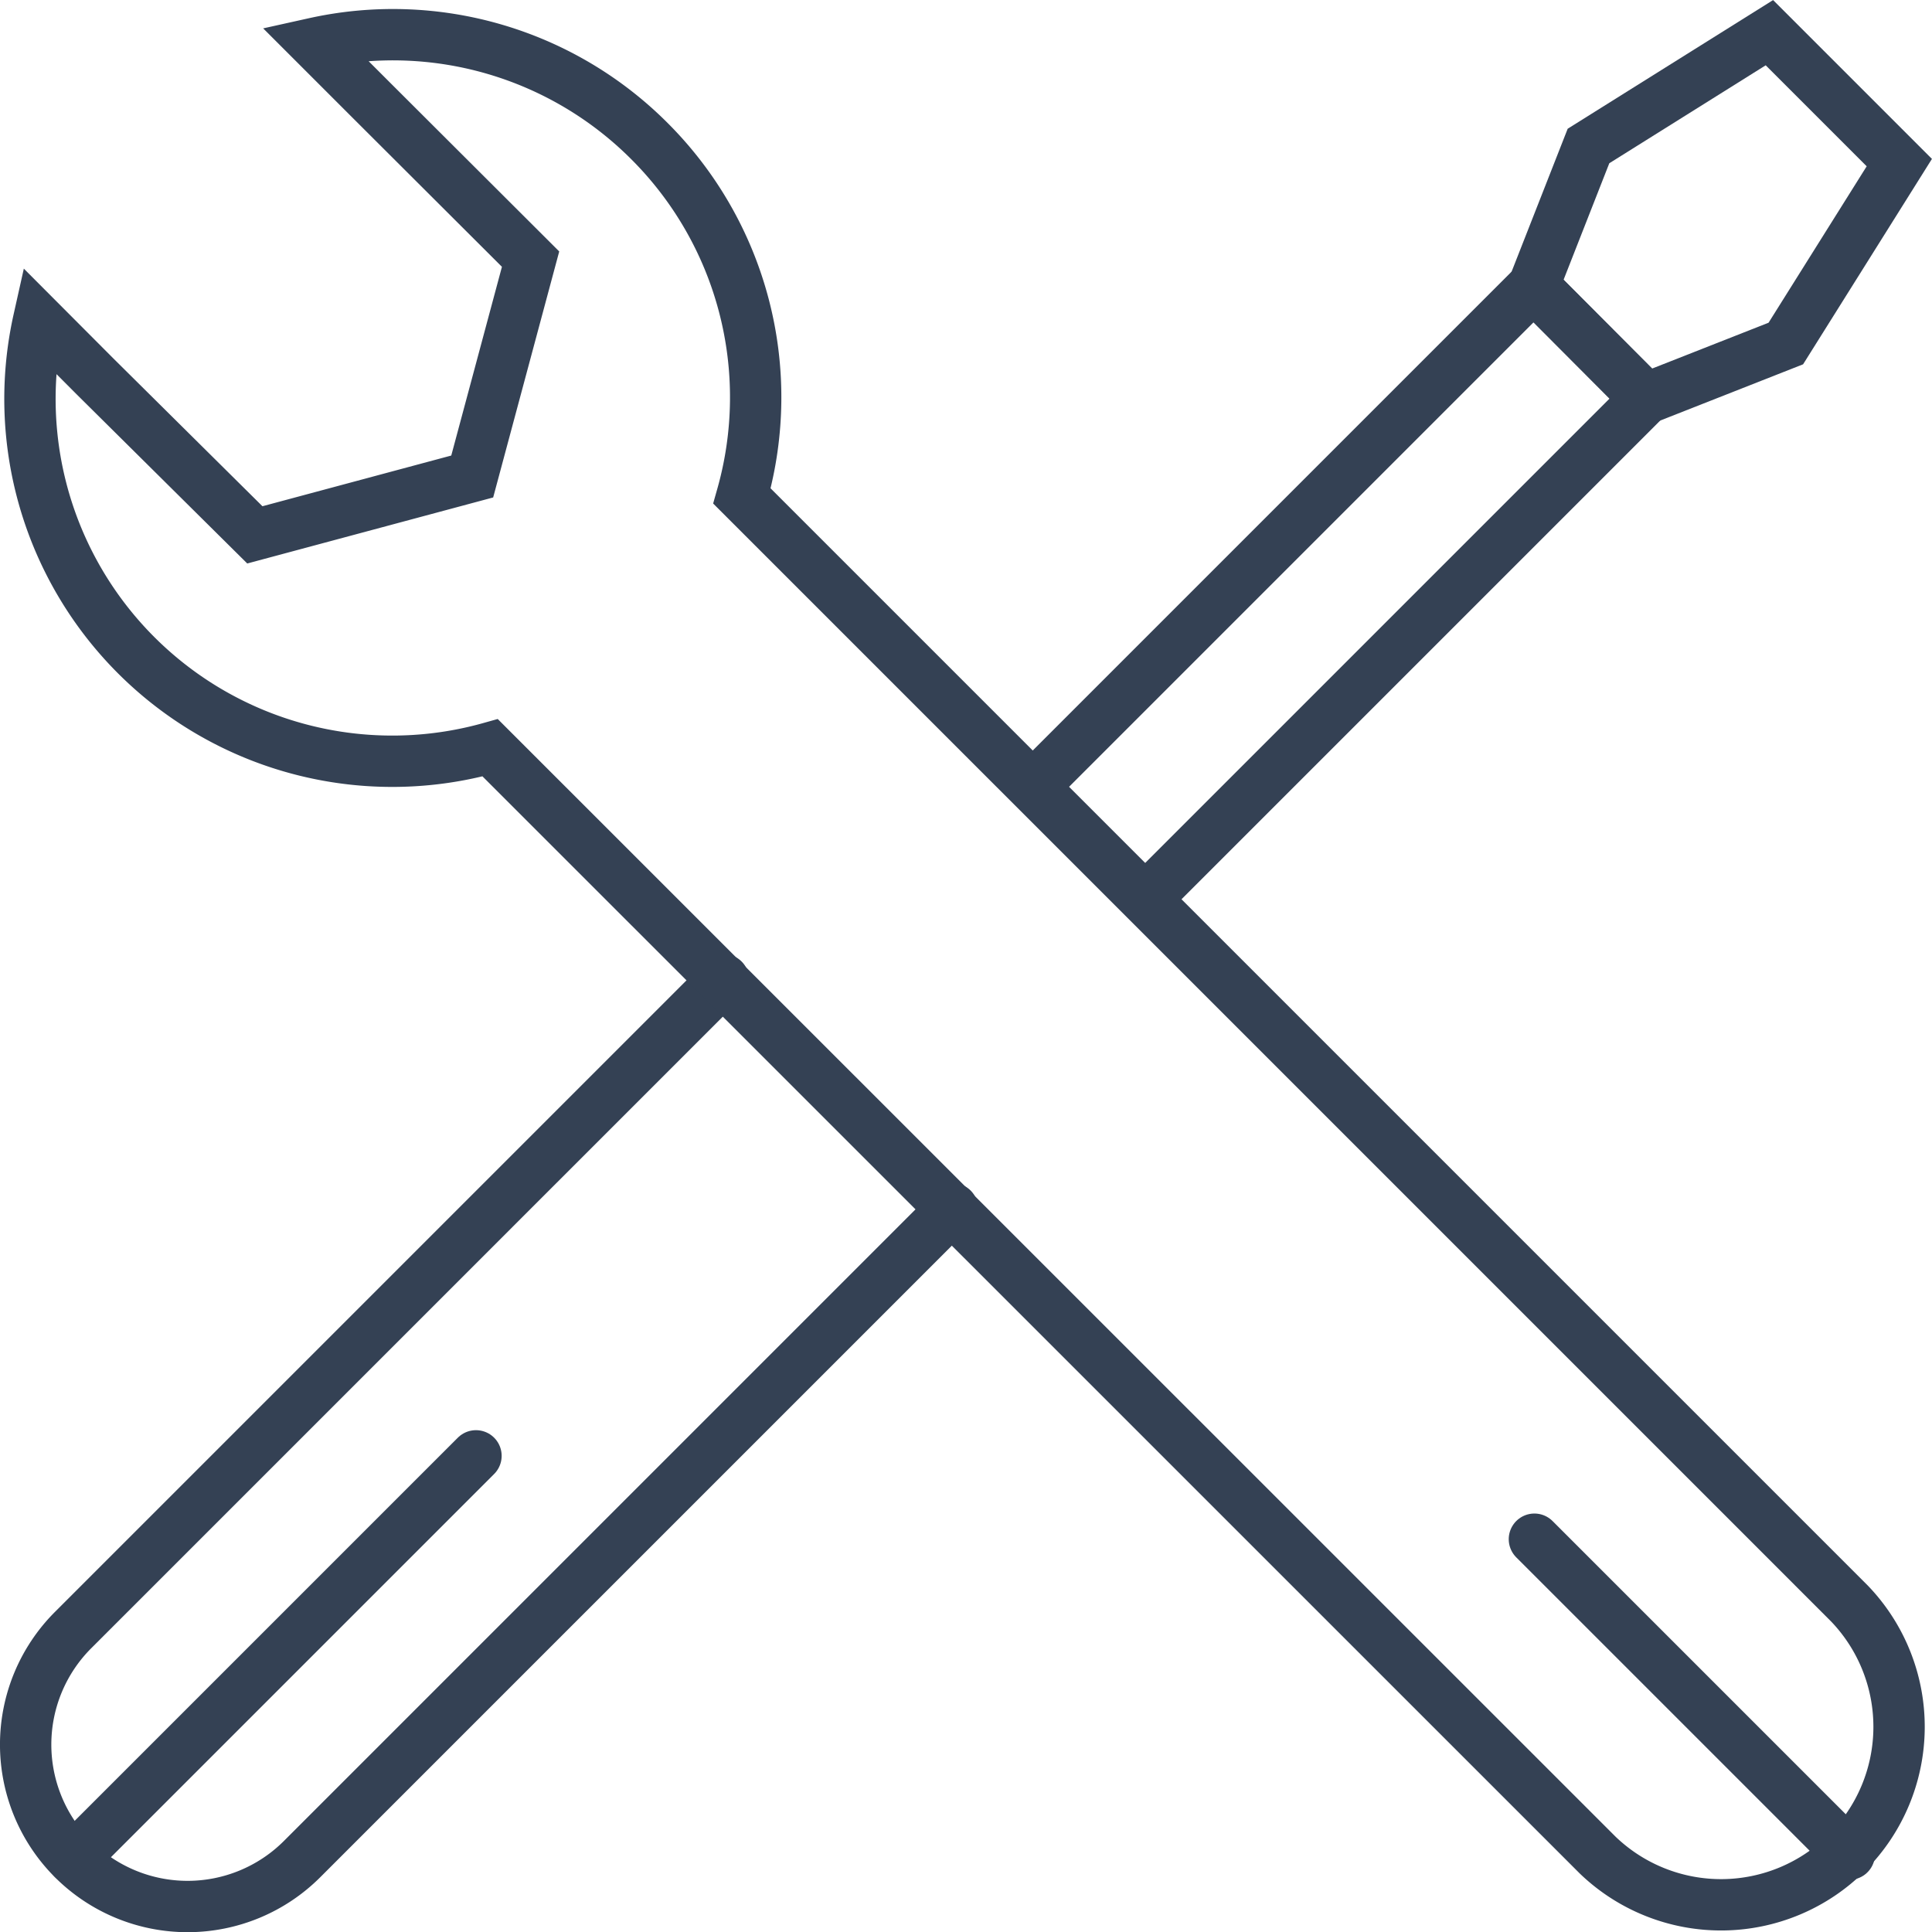
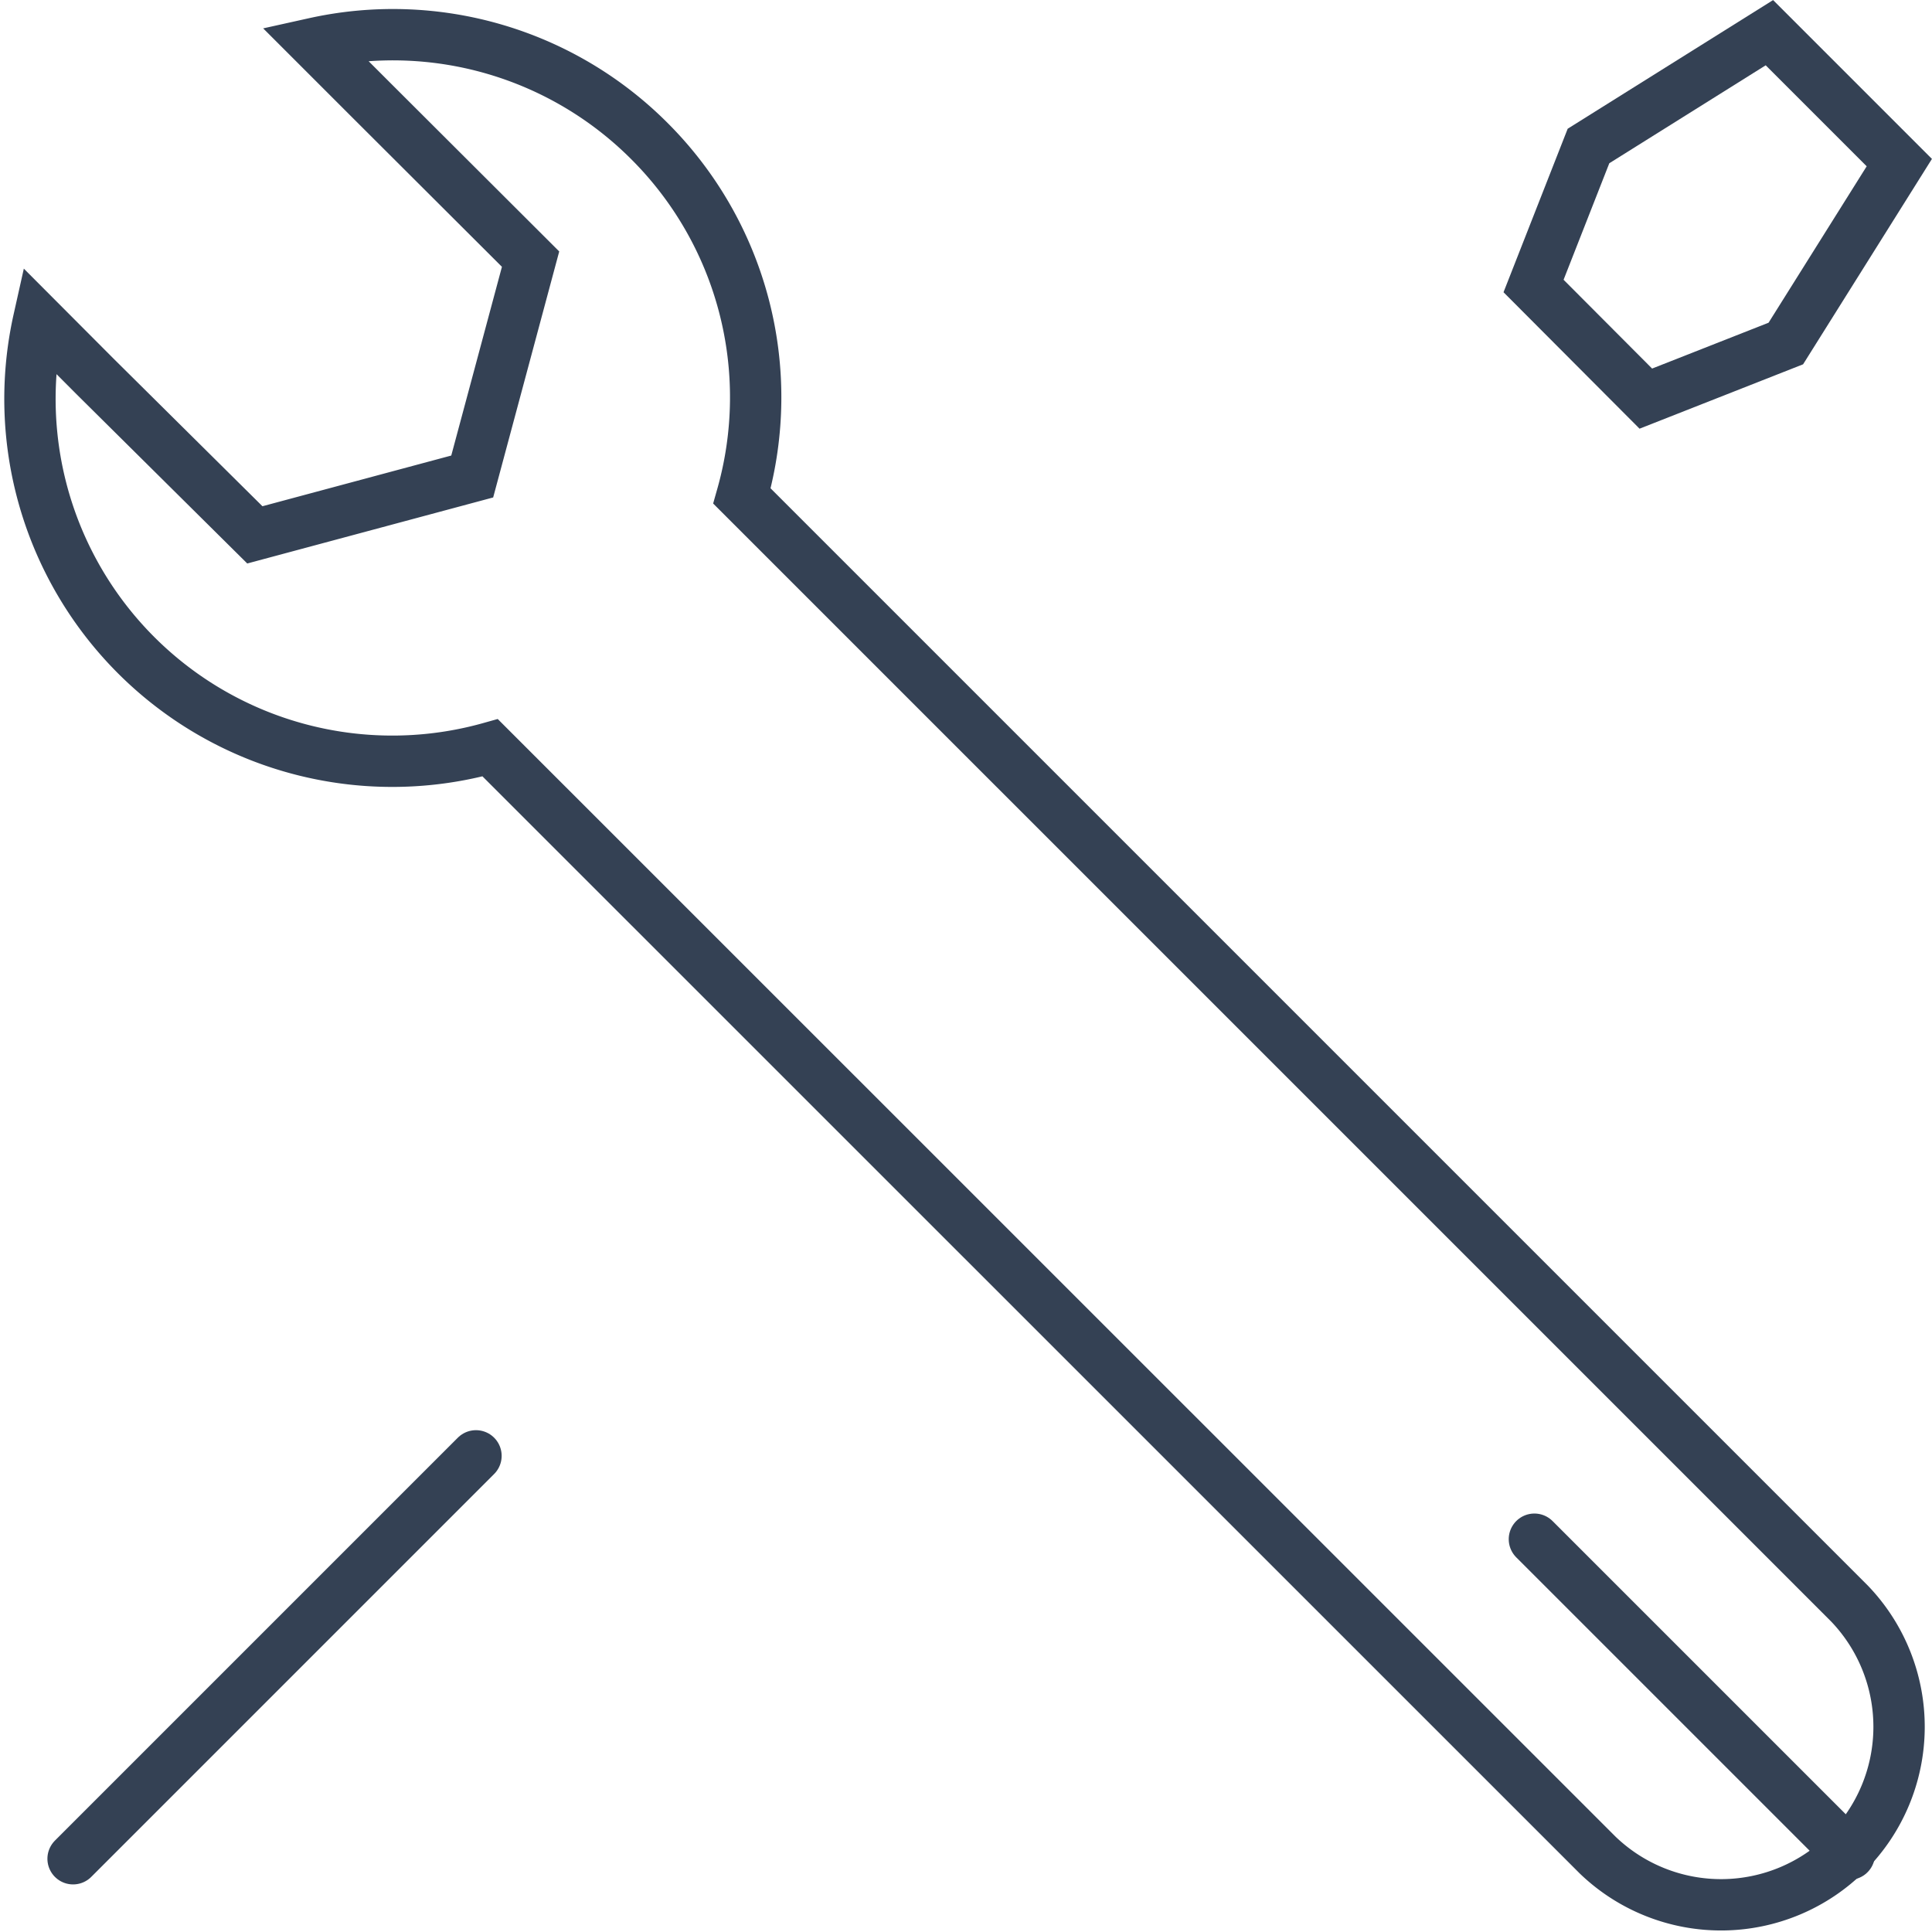
<svg xmlns="http://www.w3.org/2000/svg" viewBox="0 0 112.88 112.88">
  <defs>
    <style>.cls-1,.cls-2,.cls-3{fill:none;stroke:#344154;stroke-width:3px;}.cls-1,.cls-3{stroke-linecap:round;}.cls-1{stroke-linejoin:round;}.cls-2,.cls-3{stroke-miterlimit:10;}</style>
  </defs>
  <title>アセット 1</title>
  <g id="レイヤー_2" data-name="レイヤー 2">
    <g id="Icon_Set" data-name="Icon Set">
      <line class="cls-1" x1="4.27" y1="108.6" x2="27.81" y2="85.06" />
-       <path class="cls-1" d="M42.27,57.24l-38,38a9.46,9.46,0,0,0,13.38,13.38l38-38" />
-       <polyline class="cls-1" points="60.37 45.94 89.6 16.71 96.16 23.29 66.93 52.52" />
      <polygon class="cls-2" points="110.97 9.5 103.38 1.91 92.81 8.53 89.6 16.71 96.16 23.29 104.34 20.07 110.97 9.5" />
      <path class="cls-3" d="M37.93,8.23a21.17,21.17,0,0,0-19.56-5.7l3.3,3.3L31,15.14l-3.41,12.7-12.7,3.41L5.56,22l-3.3-3.31a21.17,21.17,0,0,0,26.38,25l64.71,64.7a10.4,10.4,0,0,0,14.7-14.71l-64.7-64.7A21.15,21.15,0,0,0,37.93,8.23Z" />
      <line class="cls-3" x1="108.05" y1="108.33" x2="89.65" y2="89.93" />
    </g>
  </g>
</svg>